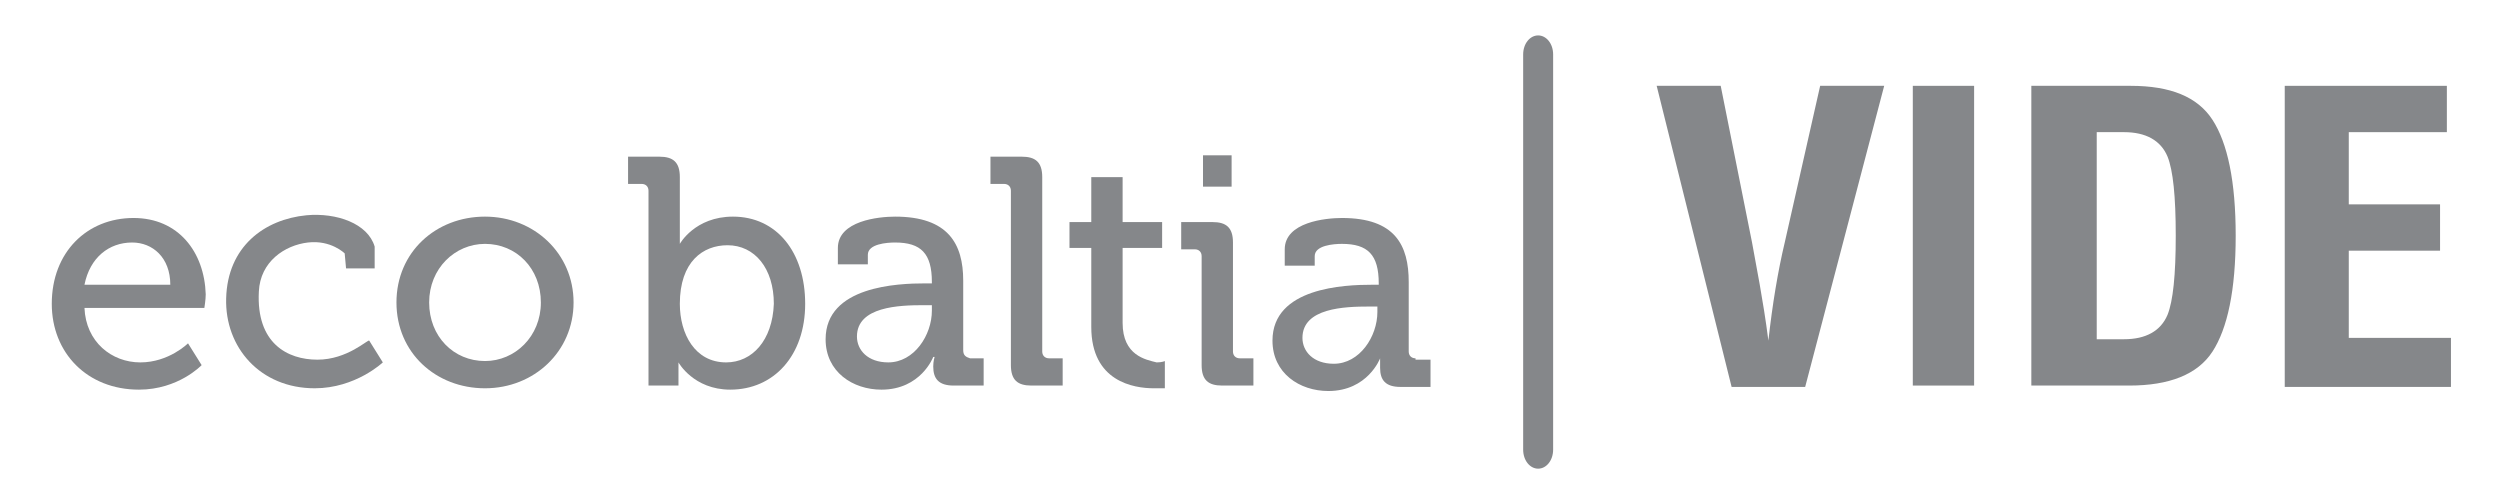
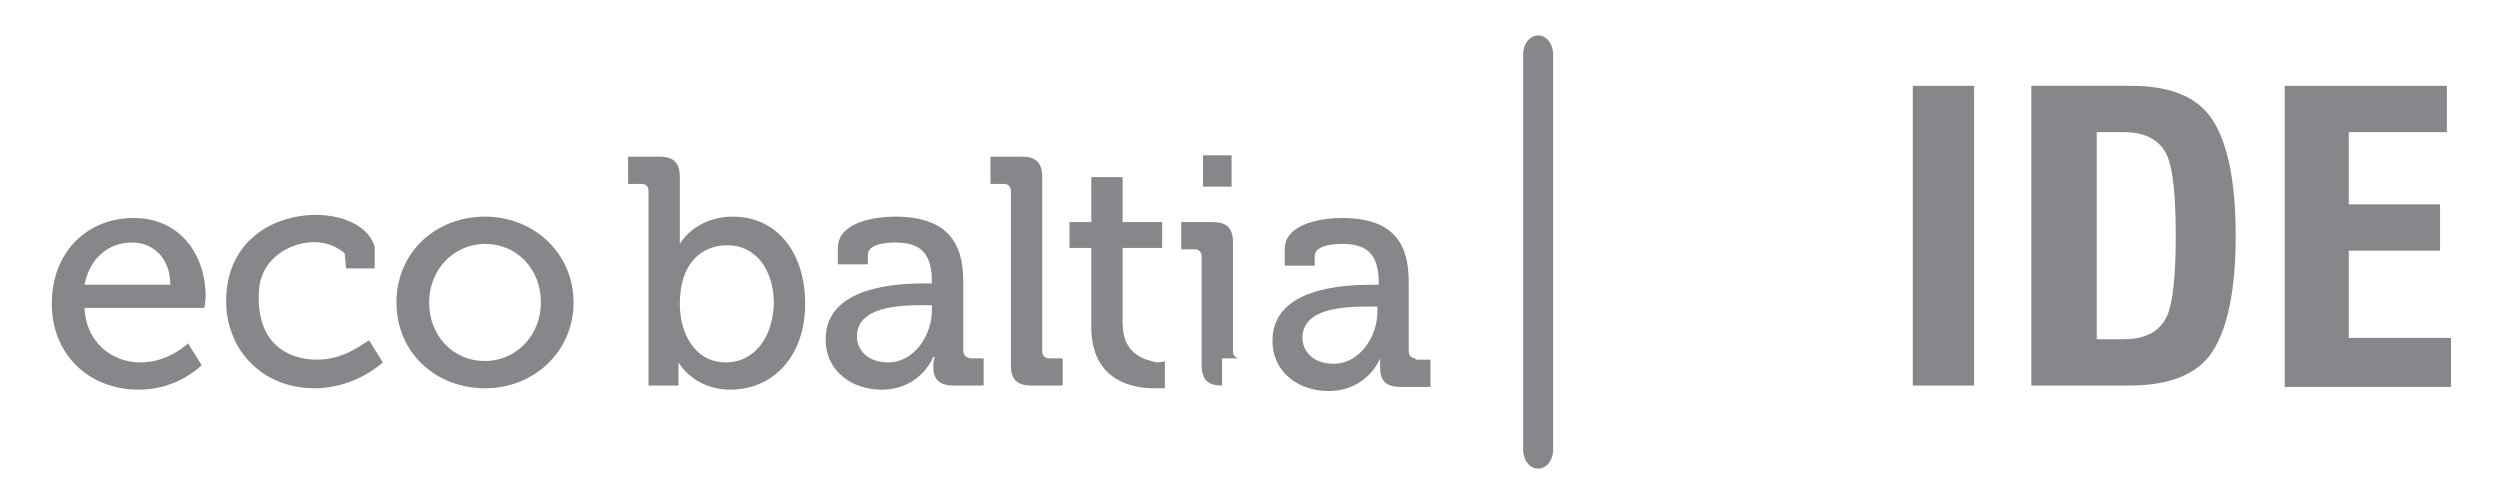
<svg xmlns="http://www.w3.org/2000/svg" version="1.1" id="Layer_1" x="0px" y="0px" width="183.5px" height="36.9px" viewBox="0 0 183.5 36.9" style="enable-background:new 0 0 183.5 36.9;" xml:space="preserve">
  <style type="text/css">
	.st0{fill:#85878A;}
</style>
-   <path class="st0" d="M127.1,28.4l-5.5-22.1h4.7l2.3,11.5c0.3,1.7,0.8,4.1,1.2,7.2c0.3-2.7,0.7-5.1,1.2-7.2l2.6-11.5h4.7l-5.8,22.1  H127.1z" />
  <rect x="140.4" y="6.3" class="st0" width="4.5" height="22" />
  <path class="st0" d="M149.2,6.3h7.2c2.9,0,4.9,0.8,6,2.5c1.1,1.7,1.7,4.5,1.7,8.5c0,4-0.6,6.8-1.7,8.5c-1.1,1.7-3.2,2.5-6.1,2.5  h-7.2V6.3z M153.9,9.7v15.2h2c1.6,0,2.7-0.6,3.2-1.8c0.4-1,0.6-2.9,0.6-5.8c0-2.9-0.2-4.8-0.6-5.8c-0.5-1.2-1.6-1.8-3.2-1.8H153.9z" />
  <polygon class="st0" points="167.7,28.4 167.7,6.3 179.6,6.3 179.6,9.7 172.4,9.7 172.4,15 179.1,15 179.1,18.4 172.4,18.4   172.4,24.8 179.9,24.8 179.9,28.4 " />
  <path class="st0" d="M35.6,15.9c-3.6,0-6.5,2.6-6.5,6.3c0,3.7,2.9,6.3,6.5,6.3c3.6,0,6.5-2.7,6.5-6.3C42.1,18.6,39.2,15.9,35.6,15.9   M35.6,26.5c-2.3,0-4.1-1.8-4.1-4.3c0-2.5,1.9-4.3,4.1-4.3c2.3,0,4.1,1.8,4.1,4.3C39.7,24.7,37.8,26.5,35.6,26.5" />
  <path class="st0" d="M53.8,15.9c-2.8,0-3.9,2-3.9,2h0c0,0,0-0.4,0-1V13c0-1.1-0.5-1.5-1.5-1.5h-2.3v2h1c0.3,0,0.5,0.2,0.5,0.5v14.3  h2.2v-0.8c0-0.5,0-0.9,0-0.9h0c0,0,1.1,2,3.8,2c3.2,0,5.5-2.5,5.5-6.3C59.1,18.5,57,15.9,53.8,15.9 M53.3,26.6  c-2.3,0-3.4-2.1-3.4-4.3c0-3.1,1.7-4.3,3.5-4.3c2,0,3.4,1.7,3.4,4.3C56.7,25,55.2,26.6,53.3,26.6" />
  <path class="st0" d="M9.8,16c-3.4,0-6,2.5-6,6.3c0,3.6,2.6,6.3,6.4,6.3c2.9,0,4.6-1.8,4.6-1.8l-1-1.6c0,0-1.4,1.4-3.5,1.4  c-2.1,0-4-1.5-4.1-4h8.8c0,0,0.1-0.6,0.1-1C15,18.5,13.1,16,9.8,16 M6.2,20.9c0.4-2,1.8-3.1,3.5-3.1c1.5,0,2.8,1.1,2.8,3.1H6.2z" />
  <path class="st0" d="M70.7,25.7v-5.1c0-2.7-1.1-4.7-5-4.7c-1.2,0-4.2,0.3-4.2,2.3v1.2h2.2v-0.7c0-0.8,1.4-0.9,2-0.9  c1.9,0,2.7,0.8,2.7,2.9v0.1h-0.5c-2,0-7.3,0.2-7.3,4.1c0,2.4,2,3.7,4.1,3.7c2.9,0,3.8-2.4,3.8-2.4h0.1c0,0-0.1,0.3-0.1,0.7  c0,0.9,0.4,1.4,1.5,1.4h2.2v-2h-1C70.9,26.2,70.7,26.1,70.7,25.7 M68.4,22.8c0,1.8-1.3,3.8-3.2,3.8c-1.5,0-2.3-0.9-2.3-1.9  c0-2.2,3.1-2.3,4.9-2.3h0.6V22.8z" />
  <path class="st0" d="M103.9,26.3c-0.3,0-0.5-0.2-0.5-0.5v-5.1c0-2.7-1-4.7-4.9-4.7c-1.2,0-4.2,0.3-4.2,2.3v1.2h2.2v-0.7  c0-0.8,1.4-0.9,2-0.9c1.9,0,2.7,0.8,2.7,2.9v0.1h-0.5c-2,0-7.3,0.2-7.3,4.1c0,2.4,2,3.7,4.1,3.7c2.9,0,3.8-2.4,3.8-2.4h0  c0,0,0,0.3,0,0.7c0,0.9,0.4,1.4,1.5,1.4h2.2v-2H103.9z M101.1,22.9c0,1.8-1.3,3.8-3.2,3.8c-1.5,0-2.3-0.9-2.3-1.9  c0-2.2,3.1-2.3,4.9-2.3h0.6V22.9z" />
  <path class="st0" d="M76.5,25.8V13c0-1.1-0.5-1.5-1.5-1.5h-2.3v2h1c0.3,0,0.5,0.2,0.5,0.5v12.8c0,1.1,0.5,1.5,1.5,1.5H78v-2h-1  C76.7,26.3,76.5,26.1,76.5,25.8" />
-   <path class="st0" d="M92,26.3h-1c-0.3,0-0.5-0.2-0.5-0.5v-8c0-1.1-0.5-1.5-1.5-1.5h-2.3v2h1c0.3,0,0.5,0.2,0.5,0.5v8  c0,1.1,0.5,1.5,1.5,1.5H92V26.3z" />
+   <path class="st0" d="M92,26.3h-1c-0.3,0-0.5-0.2-0.5-0.5v-8c0-1.1-0.5-1.5-1.5-1.5h-2.3v2h1c0.3,0,0.5,0.2,0.5,0.5v8  c0,1.1,0.5,1.5,1.5,1.5V26.3z" />
  <path class="st0" d="M82.4,23.7v-5.5h2.9v-1.9h-2.9V13h-2.3v3.3h-1.6v1.9h1.6v5.8c0,4,3.1,4.5,4.6,4.5c0.5,0,0.8,0,0.8,0v-2  c0,0-0.2,0.1-0.6,0.1C84.1,26.4,82.4,26.1,82.4,23.7" />
  <rect x="88.3" y="11.4" class="st0" width="2.1" height="2.3" />
  <path class="st0" d="M23.3,26.4c-2.2,0-4.5-1.2-4.3-5c0.1-2.2,1.9-3.4,3.6-3.6c1.7-0.2,2.7,0.8,2.7,0.8l0.1,1.1h2.1v-1.6  c-0.5-1.7-2.8-2.5-5-2.3c-3.1,0.3-5.8,2.3-5.9,6.1c-0.1,3.6,2.5,6.6,6.5,6.6c3,0,5-1.9,5-1.9l-1-1.6C27,24.9,25.5,26.4,23.3,26.4" />
  <path class="st0" d="M111.8,33V4c0-0.8,0.5-1.4,1.1-1.4c0.6,0,1.1,0.6,1.1,1.4V33c0,0.8-0.5,1.4-1.1,1.4  C112.3,34.4,111.8,33.8,111.8,33" />
</svg>